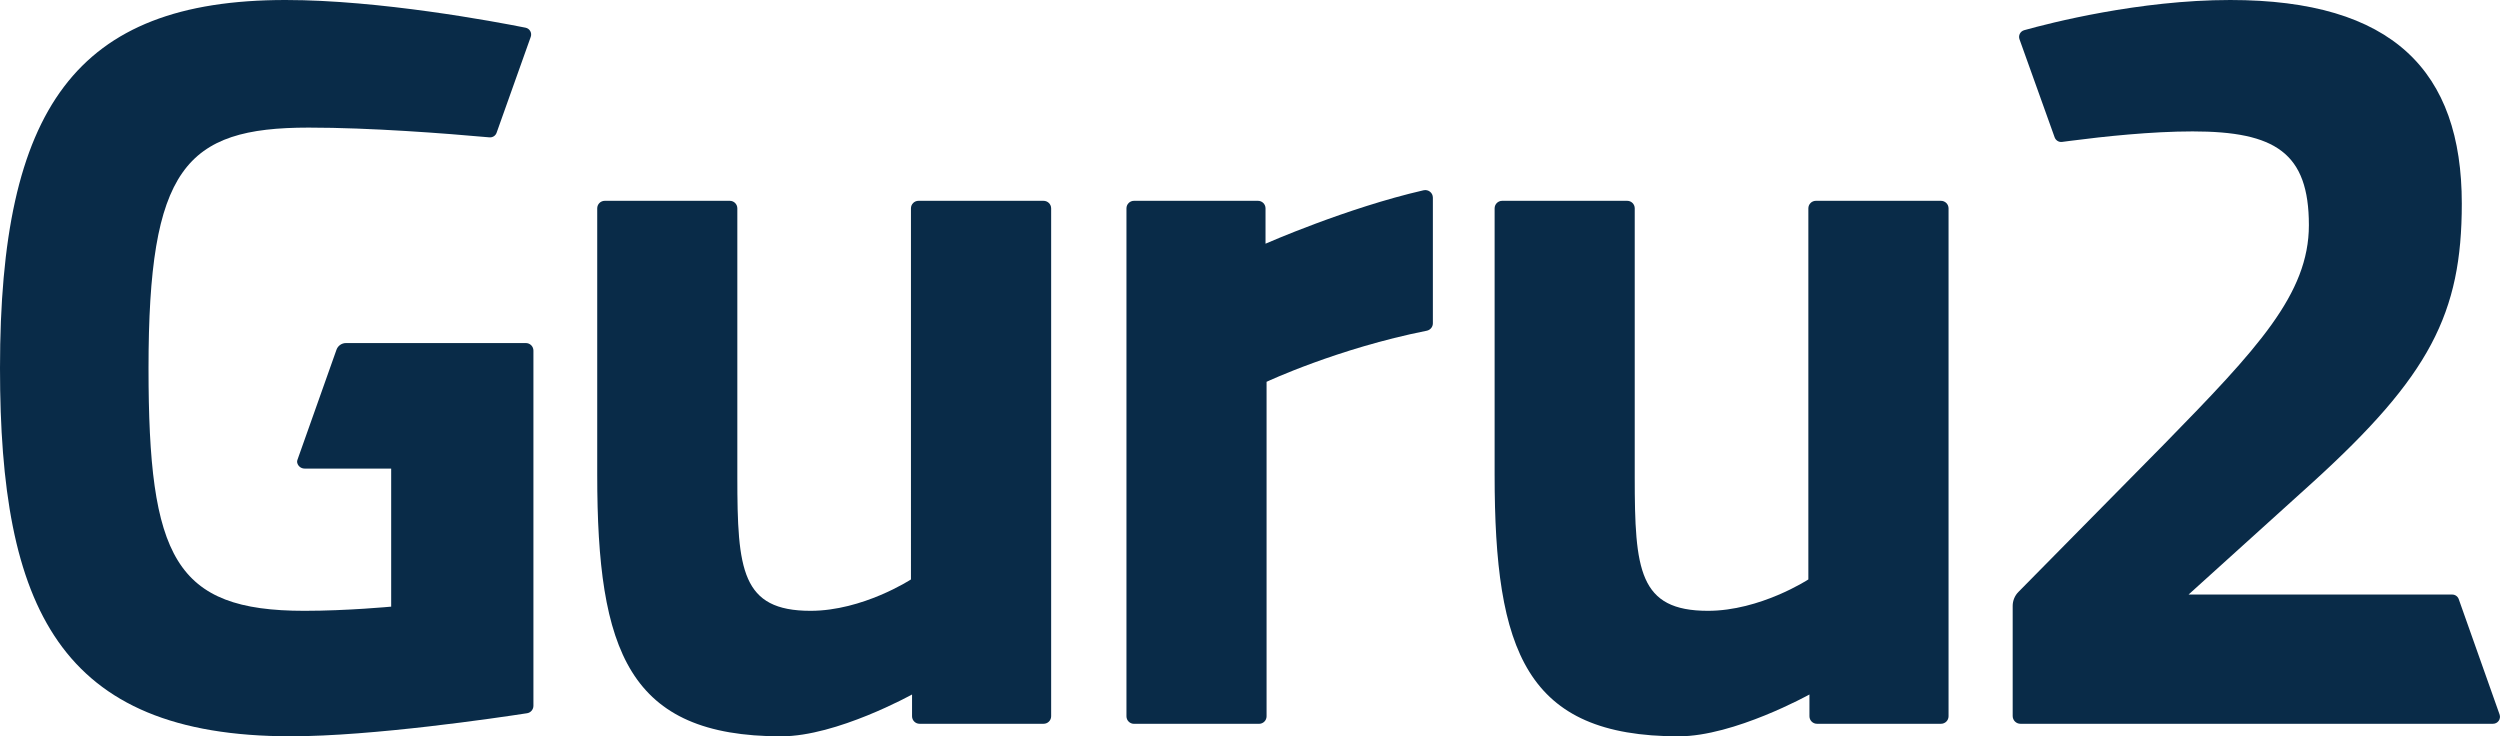
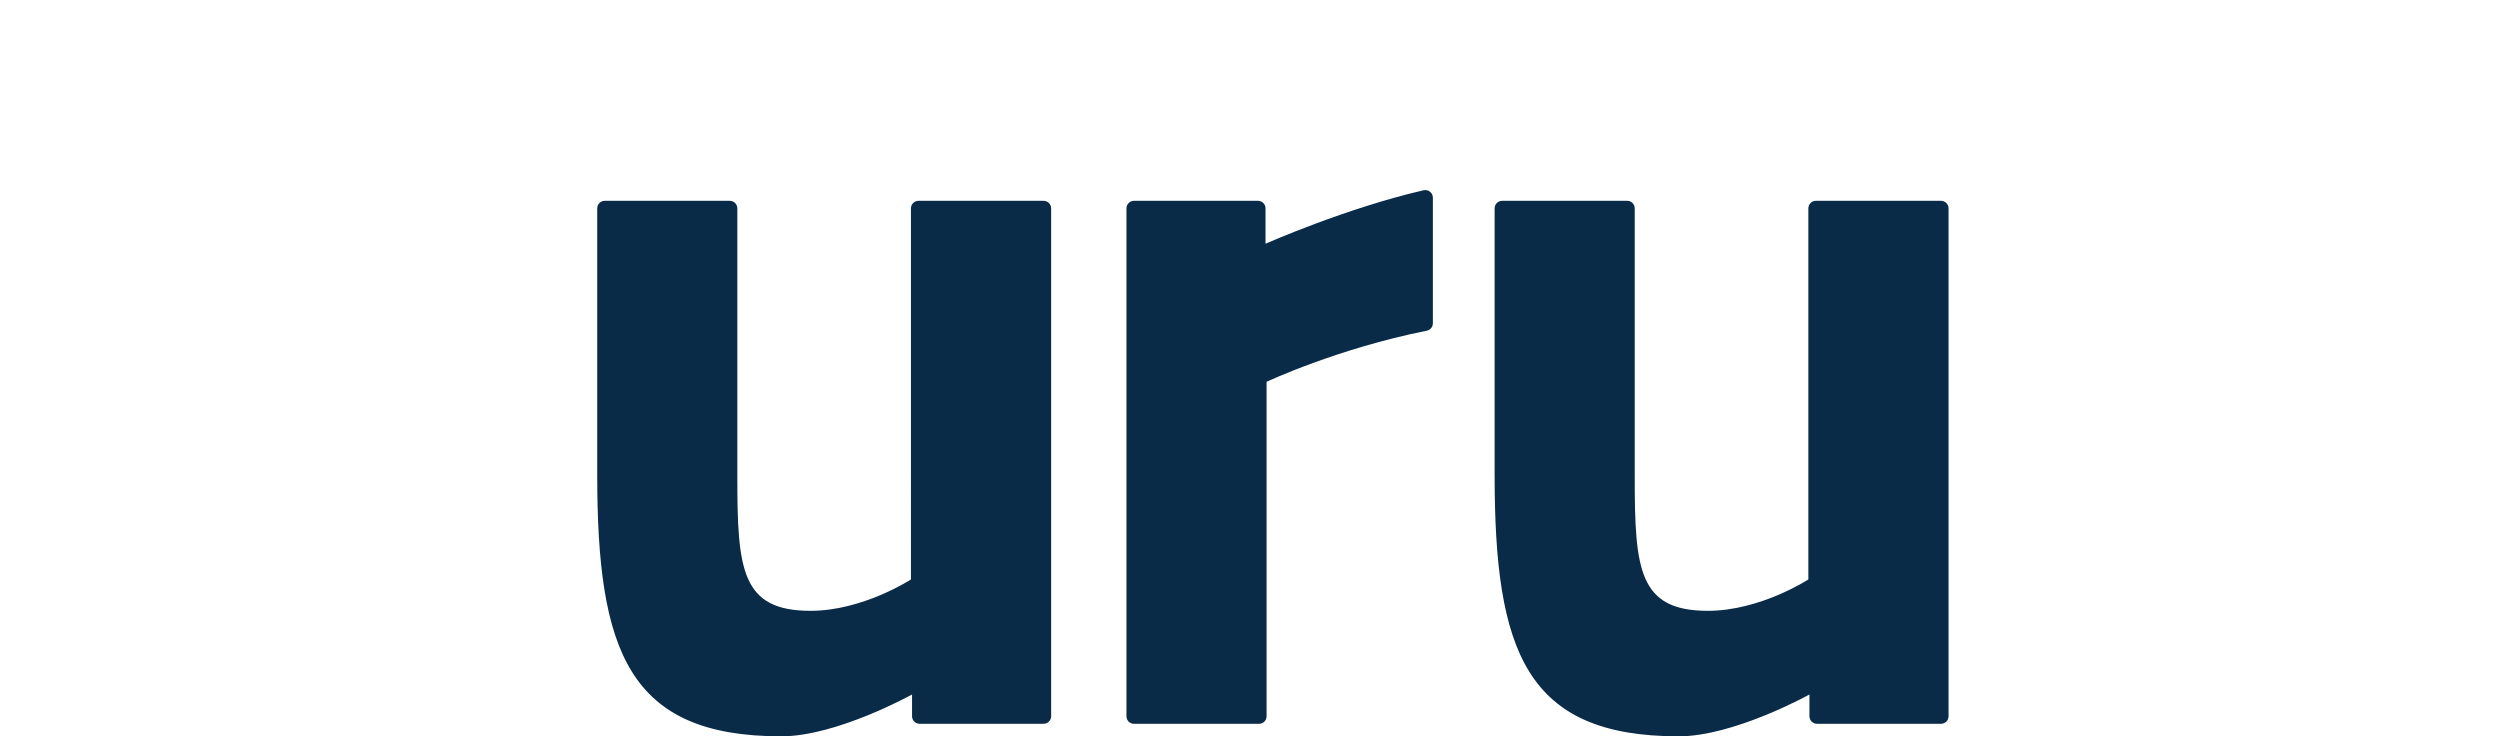
<svg xmlns="http://www.w3.org/2000/svg" version="1.1" id="Layer_1" x="0px" y="0px" viewBox="0 0 597.56 176" style="enable-background:new 0 0 597.56 176;" xml:space="preserve">
  <style type="text/css">
	.st0{fill:#092B48;}
</style>
-   <path class="st0" d="M82.69,82h43.01c1,0,1.8,0.81,1.8,1.8v84.9c0,0.89-0.65,1.65-1.52,1.78c-7.05,1.09-36.96,5.51-56.48,5.51  C14,176,0,145,0,88C0,26,18,0,68.25,0c22.52,0,50.01,5.15,57.37,6.62c1,0.2,1.58,1.23,1.24,2.19l-8.16,22.92  c-0.25,0.72-0.96,1.17-1.72,1.1c-10.69-0.96-28.48-2.33-43.23-2.33c-29.5,0-38.25,9.75-38.25,57.5c0,45.25,6.25,58,37.25,58  c10.25,0,20.75-1,20.75-1v-33H72.8c-0.9,0-1.65-0.66-1.78-1.52c-0.03-0.18,0.01-0.37,0.07-0.55l9.34-26.34  C80.77,82.64,81.68,82,82.69,82z" />
  <path class="st0" d="M251.25,49.8V171.2c0,1-0.81,1.8-1.8,1.8H219.8c-1,0-1.8-0.81-1.8-1.8V166c0,0-18,10-31.25,10  c-36.5,0-44-20.25-44-62.5V49.8c0-1,0.81-1.8,1.8-1.8h29.89c1,0,1.8,0.81,1.8,1.8V114c0,22.25,1,32,17.5,32c12.5,0,24-7.5,24-7.5  V49.8c0-1,0.81-1.8,1.8-1.8h29.89C250.44,48,251.25,48.81,251.25,49.8z" />
  <path class="st0" d="M271.05,48h29.64c1,0,1.8,0.81,1.8,1.8v8.45c0,0,19.4-8.55,37.77-12.77c1.14-0.26,2.23,0.59,2.23,1.76v30.04  c0,0.86-0.61,1.6-1.46,1.77c-21.32,4.24-38.29,12.21-38.29,12.21v79.95c0,1-0.81,1.8-1.8,1.8h-29.89c-1,0-1.8-0.81-1.8-1.8V49.8  C269.25,48.81,270.05,48,271.05,48z" />
-   <path class="st0" d="M481.08,171.14v-26.31c0-1.25,0.49-2.45,1.37-3.34l34.93-35.42c22.14-22.65,34.5-35.78,34.5-52.26  c0-17.25-7.98-22.4-27.8-22.4c-9.76,0-21.12,1.2-29.27,2.26c-0.66,0.09-1.29,0.17-1.91,0.25c-0.78,0.11-1.52-0.35-1.79-1.09  l-8.4-23.44c-0.33-0.91,0.18-1.9,1.11-2.17C489.91,5.52,511.31,0,533.08,0c38.87,0,55.35,16.99,55.35,48.66  c0,26.26-7.63,41.19-35.7,66.68l-29.61,26.77h63.01c0.71,0,1.34,0.44,1.57,1.11l9.76,27.56c0.38,1.08-0.42,2.22-1.57,2.22H482.93  C481.91,173,481.08,172.17,481.08,171.14z" />
  <path class="st0" d="M465.75,49.8V171.2c0,1-0.81,1.8-1.8,1.8H434.3c-1,0-1.8-0.81-1.8-1.8V166c0,0-18,10-31.25,10  c-36.5,0-44-20.25-44-62.5V49.8c0-1,0.81-1.8,1.8-1.8h29.89c1,0,1.8,0.81,1.8,1.8V114c0,22.25,1,32,17.5,32c12.5,0,24-7.5,24-7.5  V49.8c0-1,0.81-1.8,1.8-1.8h29.89C464.94,48,465.75,48.81,465.75,49.8z" />
</svg>